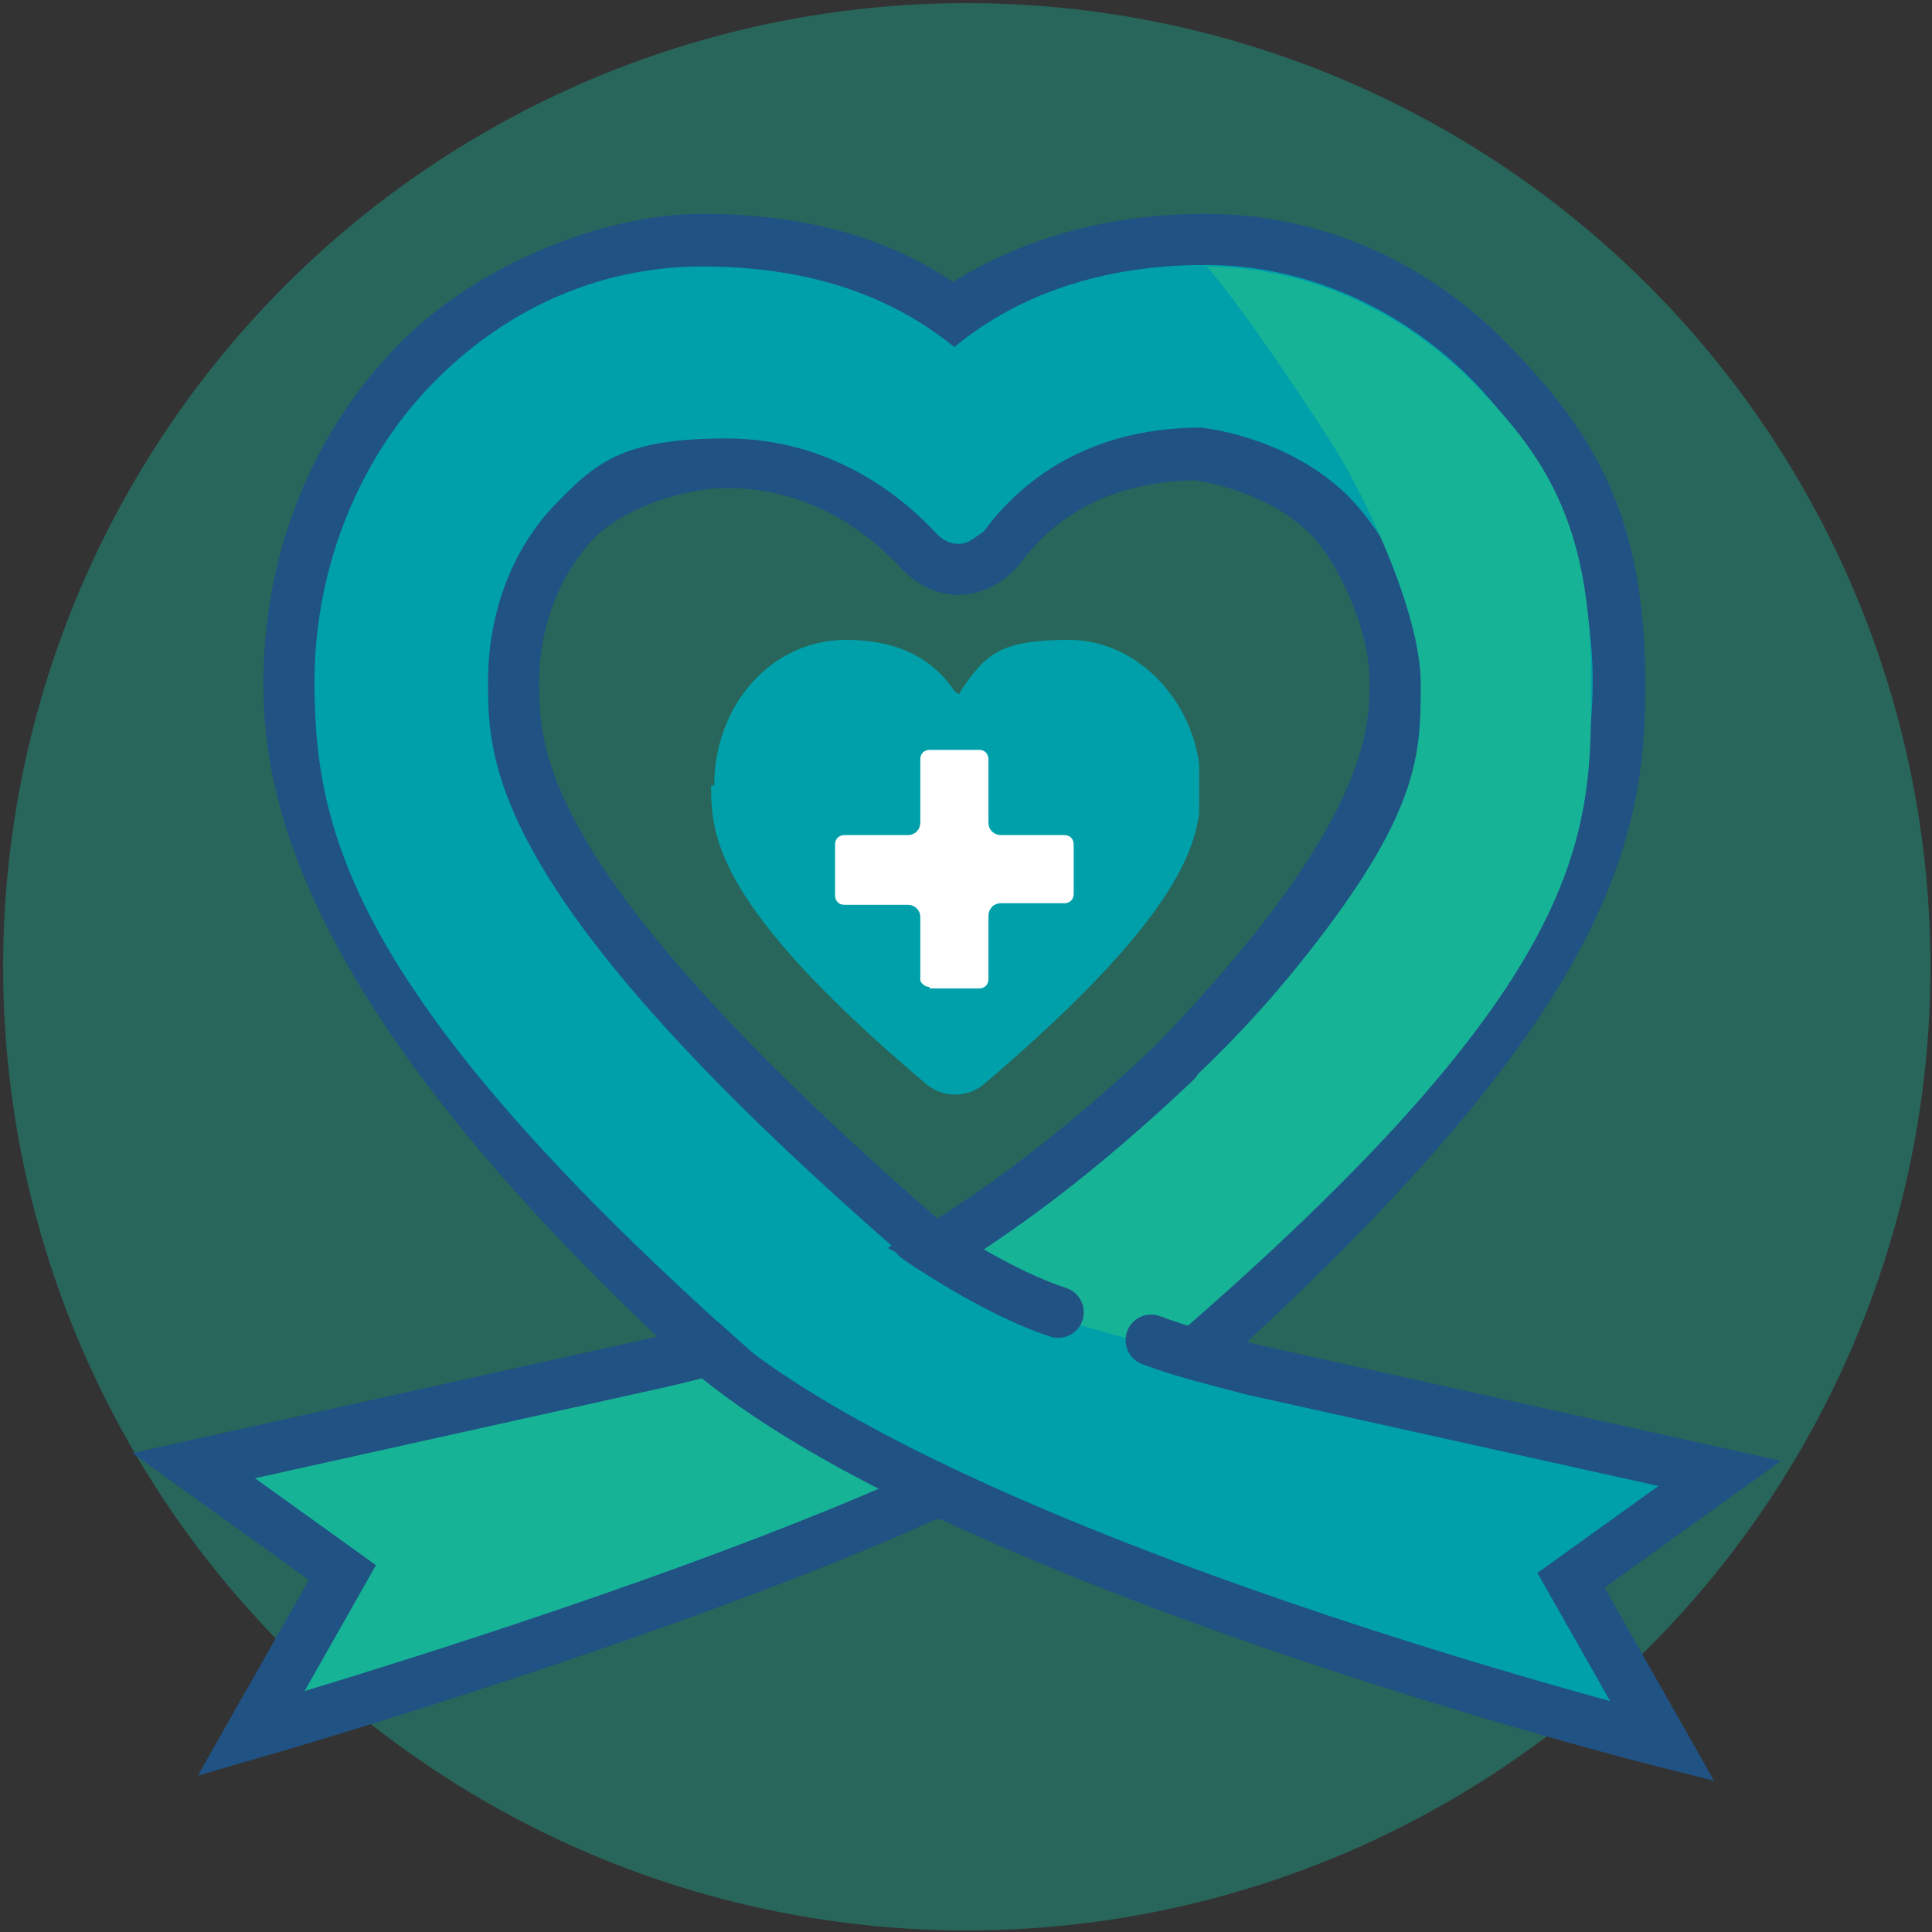
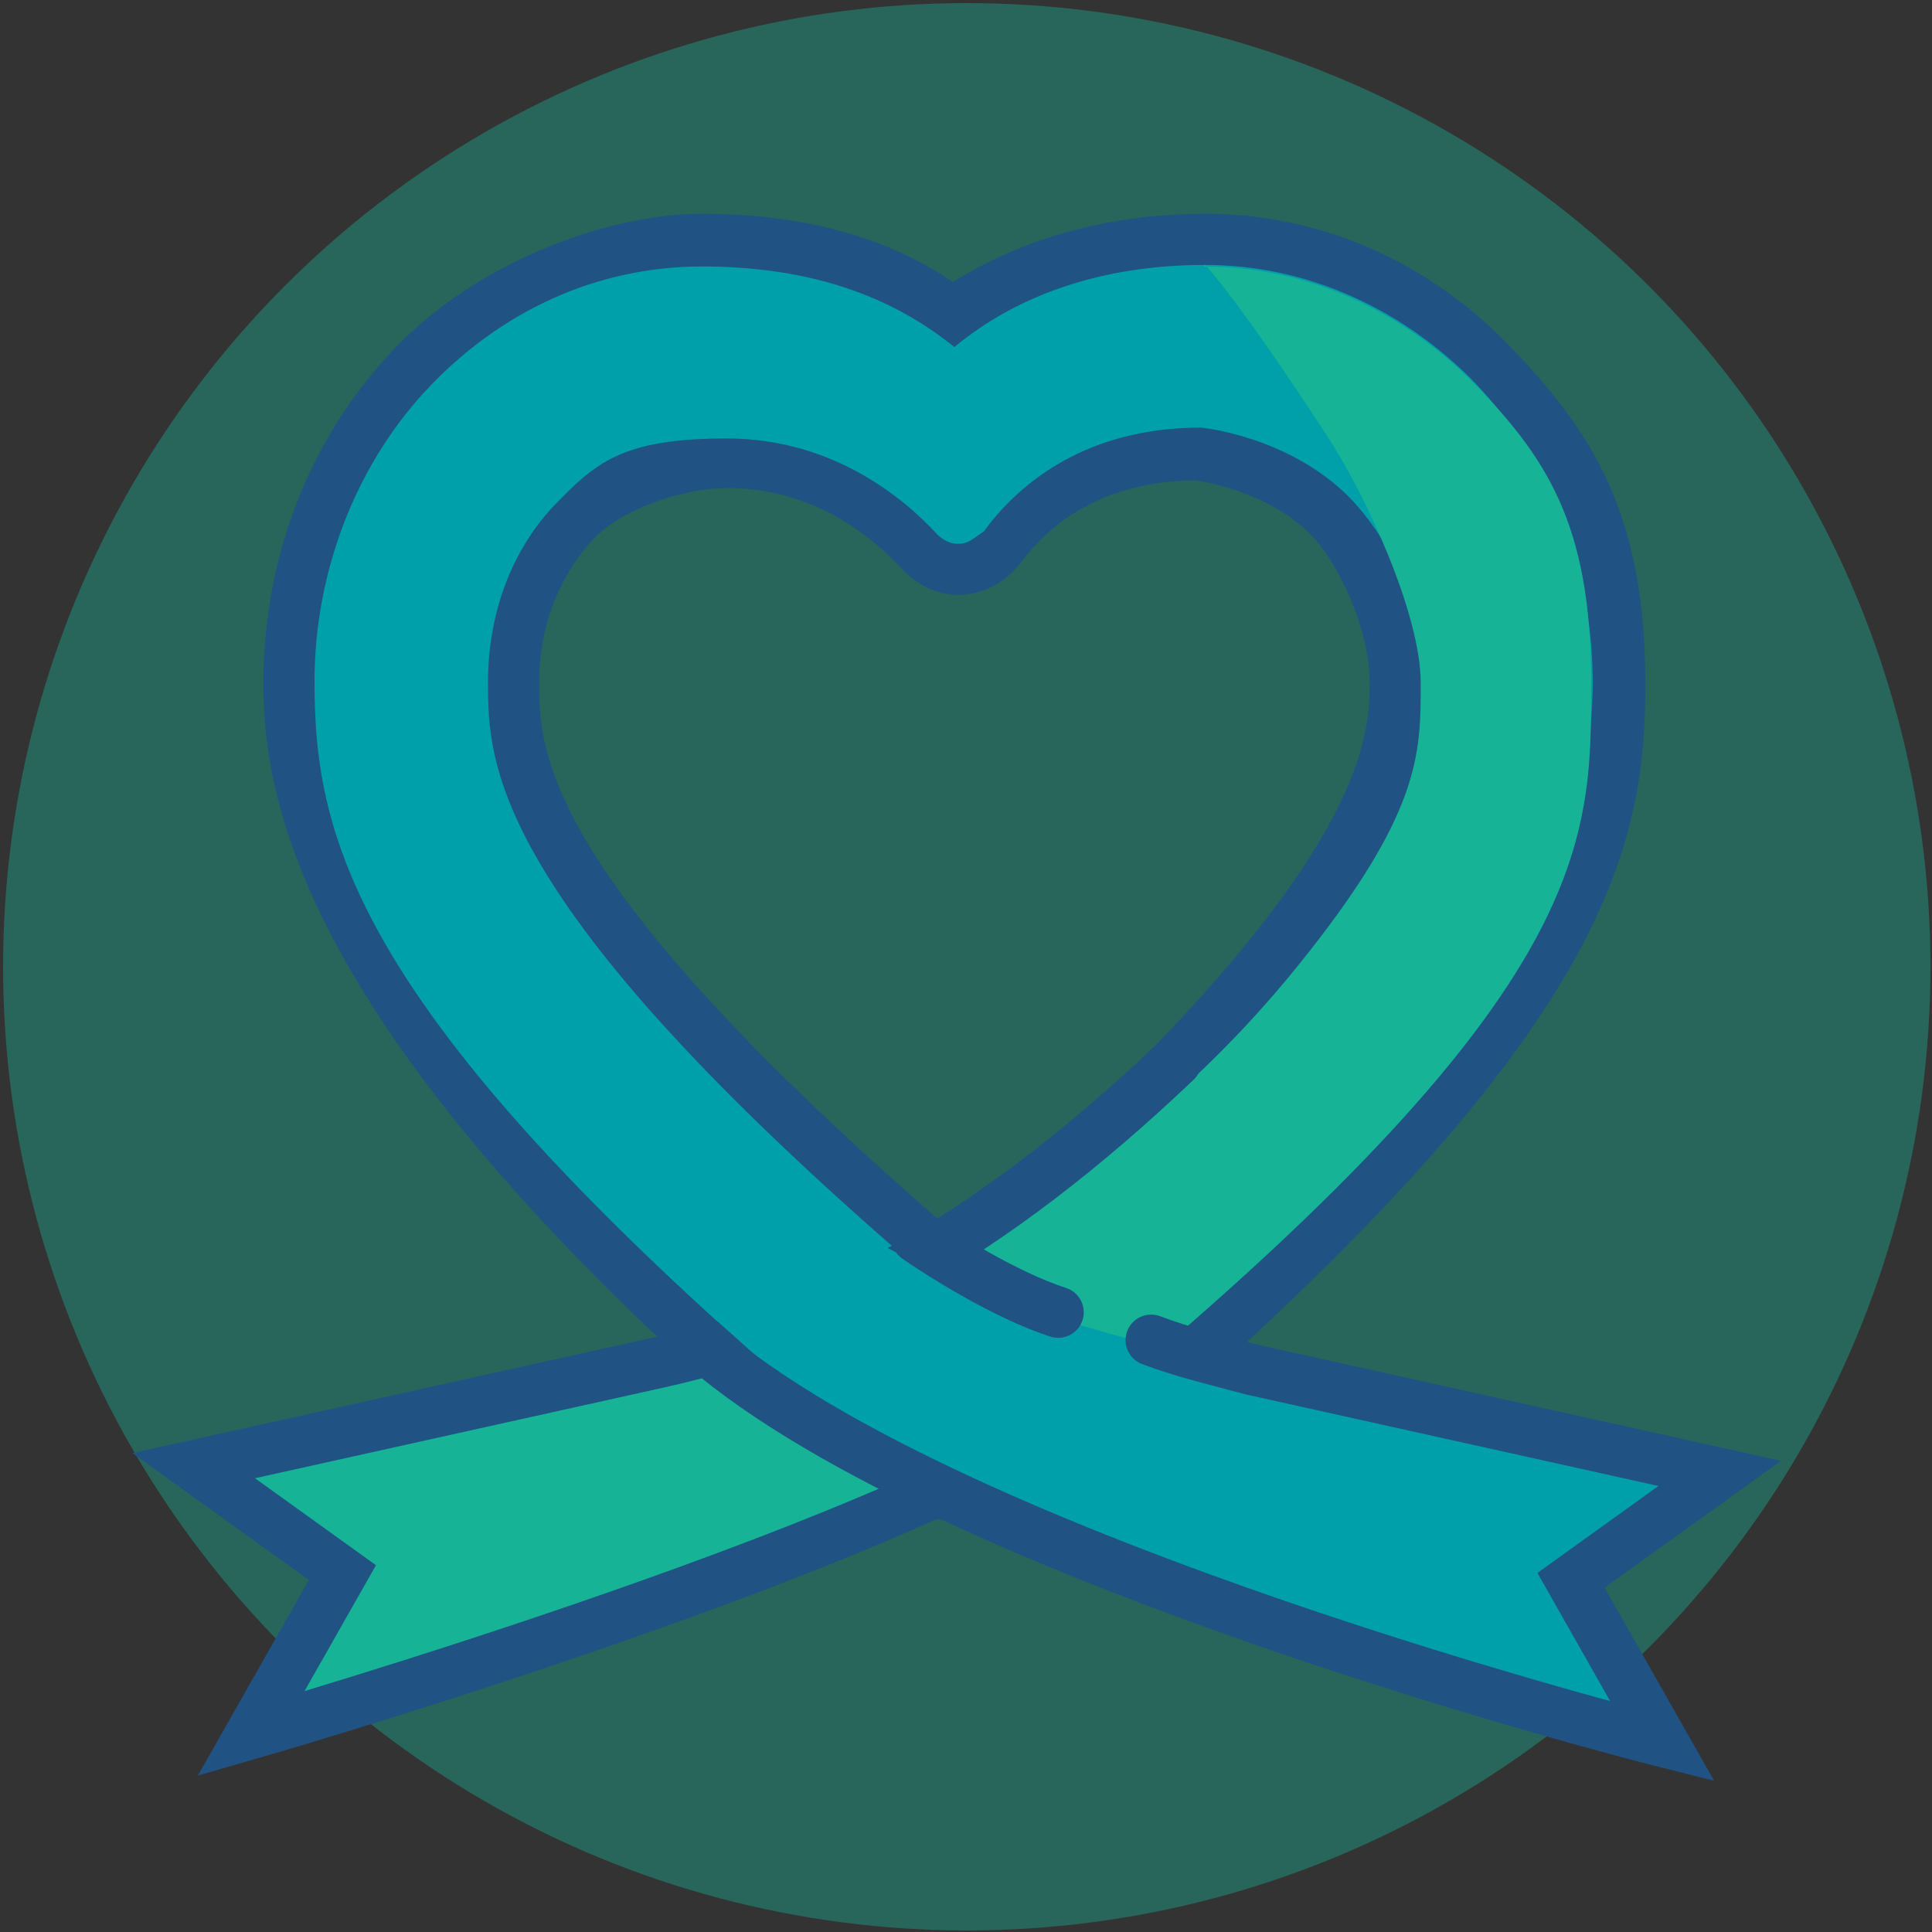
<svg xmlns="http://www.w3.org/2000/svg" id="_圖層_1" data-name="圖層 1" version="1.1" viewBox="0 0 124.7 124.7">
  <rect x="0" y="0" width="124.7" height="124.7" fill="#333333" stroke="none" />
  <defs>
    <style>
      .cls-1 {
        isolation: isolate;
        opacity: .4;
      }

      .cls-1, .cls-2, .cls-3, .cls-4, .cls-5, .cls-6 {
        stroke-width: 0px;
      }

      .cls-1, .cls-4 {
        fill: #17b397;
      }

      .cls-7 {
        clip-path: url(#clippath);
      }

      .cls-2, .cls-8 {
        fill: none;
      }

      .cls-8 {
        stroke: #205283;
        stroke-linecap: round;
        stroke-miterlimit: 10;
        stroke-width: 3.3px;
      }

      .cls-3 {
        fill: #205283;
      }

      .cls-5 {
        fill: #00a0aa;
      }

      .cls-6 {
        fill: #fff;
      }
    </style>
    <clipPath id="clippath">
      <path class="cls-2" d="M45.9,50.7c0,3.2.2,7.7,13.8,19.2,1.1,1,2.8,1,3.9,0,13.6-11.6,13.9-16.1,13.9-19.2,0-5.1-3.9-9.4-8.5-9.4s-5.4,1-7,3.3c0,.1-.1.2-.1.2l-.3-.2c-1.6-2.4-4.1-3.3-7-3.3-4.8,0-8.5,4.2-8.5,9.4Z" />
    </clipPath>
  </defs>
  <circle class="cls-1" cx="62.4" cy="62.4" r="62.2" />
  <g>
    <g class="cls-7">
-       <path class="cls-5" d="M46.9,41.2h29.4c.6,0,1.1.4,1.1,1.1v27.9c0,.6-.4,1.1-1.1,1.1h-29.4c-.6,0-1.1-.4-1.1-1.1v-27.9c.1-.6.6-1.1,1.1-1.1" />
-     </g>
-     <path class="cls-6" d="M60,63.8h3.2c.3,0,.6-.2.6-.6v-4.1c0-.4.3-.8.8-.8h4.1c.3,0,.6-.2.6-.6v-3.2c0-.3-.2-.6-.6-.6h-4.1c-.4,0-.8-.3-.8-.8v-4.1c0-.3-.2-.6-.6-.6h-3.2c-.3,0-.6.2-.6.6v4.1c0,.4-.3.8-.8.8h-4.1c-.3,0-.6.2-.6.6v3.3c0,.3.2.6.6.6h4.1c.4,0,.8.3.8.8v4.1c.1.2.3.4.6.4" />
+       </g>
  </g>
  <g>
    <path class="cls-5" d="M61.6,96.3c-3.3,0-6.5-1.2-9.1-3.3-31.3-26.5-33.8-38.3-33.8-48.9s2.7-14.5,7.5-20c5.1-5.5,11.9-8.7,19.1-8.7s11.9,1.7,16.3,4.8c4.3-3.2,9.8-4.8,16.2-4.8s13.2,2.8,18.2,7.7c5.4,5.4,8.5,13.1,8.5,21s-2.6,22.4-33.8,48.9c-2.6,2.1-5.8,3.3-9.1,3.3ZM46.9,29.9c-3.1,0-7.7,1.3-10,4-2.4,2.8-3.9,6.3-3.9,10.2s0,13.5,28.5,37.7c28.5-24.2,28.5-32.7,28.5-37.7s-2.2-8.7-4.3-10.6c-3.3-3.3-8-4-8.7-4-7.1,0-11,3.8-12.5,6-.7.9-1.7,1.4-2.8,1.4s-1.9-.4-2.6-1.1c-1.8-2.3-6-5.9-12.3-5.9Z" />
    <path class="cls-3" d="M77.8,17.1c6.3,0,12.3,2.6,17,7.2,5.1,5.1,8,12.3,8,19.7s-2.6,21.6-33.2,47.7c-2.3,2-5.2,3-8,3s-5.7-1-8-3c-30.7-26.1-33.3-37.5-33.3-47.7h0c0-7,2.6-13.8,7.1-18.7,4.8-5.2,11.1-8.1,17.9-8.1s12.1,1.8,16.3,5.2c4.1-3.4,9.6-5.3,16.2-5.3h0M61.8,35.1c-.4,0-.9-.2-1.3-.6-2.2-2.4-6.8-6.2-13.6-6.2s-8.5,1.6-11.2,4.4c-2.8,3-4.2,7.1-4.2,11.3h0c0,5.3,0,14.3,29.3,39.2.2.2.6.3.9.3s.7-.1.9-.3c29.3-24.8,29.3-33.8,29.3-39.2s-2.6-9.6-4.8-11.9c-4-4-9.6-4.5-9.6-4.5-7.9,0-12.1,4.1-14,6.7-.6.4-1,.8-1.6.8M77.8,13.8h0c-6.3,0-11.8,1.6-16.3,4.4-4.4-3-9.9-4.4-16.2-4.4s-15,3.3-20.3,9.2c-5.2,5.7-8,13.2-8,21.1s2.7,23.3,34.4,50.2c2.9,2.4,6.4,3.8,10.2,3.8s7.3-1.3,10.2-3.8c31.7-27,34.4-39.2,34.4-50.1s-3.3-16.3-9-22.1c-5.3-5.4-12.2-8.3-19.4-8.3h0ZM61.8,38.4c1.6,0,3.1-.8,4.1-2.1,1.8-2.4,5.1-5.2,11.2-5.3.8.1,4.8.8,7.5,3.5,1.6,1.6,3.8,5.9,3.8,9.5s0,12.5-26.8,35.6c-26.8-23.1-26.8-31.2-26.8-35.6h0c0-3.4,1.2-6.7,3.4-9.1,1.9-2.1,6-3.4,8.7-3.4,5.7,0,9.4,3.2,11.2,5.1,1,1.1,2.3,1.8,3.8,1.8h0Z" />
  </g>
  <path class="cls-4" d="M77.8,17.1s2.1,2.2,7.9,11.1c2.3,3.5,6,11.3,6,15.9s0,8.4-7.9,18.2c-10.4,12.9-25,21.8-41,25.6l-30.2,6.7,9.6,6.9-5.9,10.4s44.4-12.8,55.3-22c31.4-26.2,31.1-35.7,31.1-45.9s-2.9-14.6-8-19.7c-4.7-4.5-10.6-7.1-17-7.1h0" />
  <path class="cls-8" d="M77.8,17.1" />
  <path class="cls-8" d="M75.9,68.5c-12.1,11.5-22.5,17-33.2,19.4l-30.2,6.7,9.6,6.9-5.9,10.4s44.4-12.8,55.3-22" />
-   <path class="cls-8" d="M77.8,17.1" />
  <path class="cls-5" d="M46.1,85.1c1.9,1.7,3.9,3.5,6,5.3,10.9,9.1,55.3,22,55.3,22l-5.9-10.4,9.6-6.9-30.2-6.7c-8.5-2-16.3-3.9-23.7-7.9" />
  <path class="cls-8" d="M45.4,86.9c16.2,14,61.9,25.5,61.9,25.5l-5.9-10.4,9.6-6.9-30.2-6.7c-2.2-.6-4.4-1.1-6.5-1.9" />
  <path class="cls-8" d="M68.3,84.7c-3.4-1.1-7.5-3.7-9.1-4.8" />
</svg>